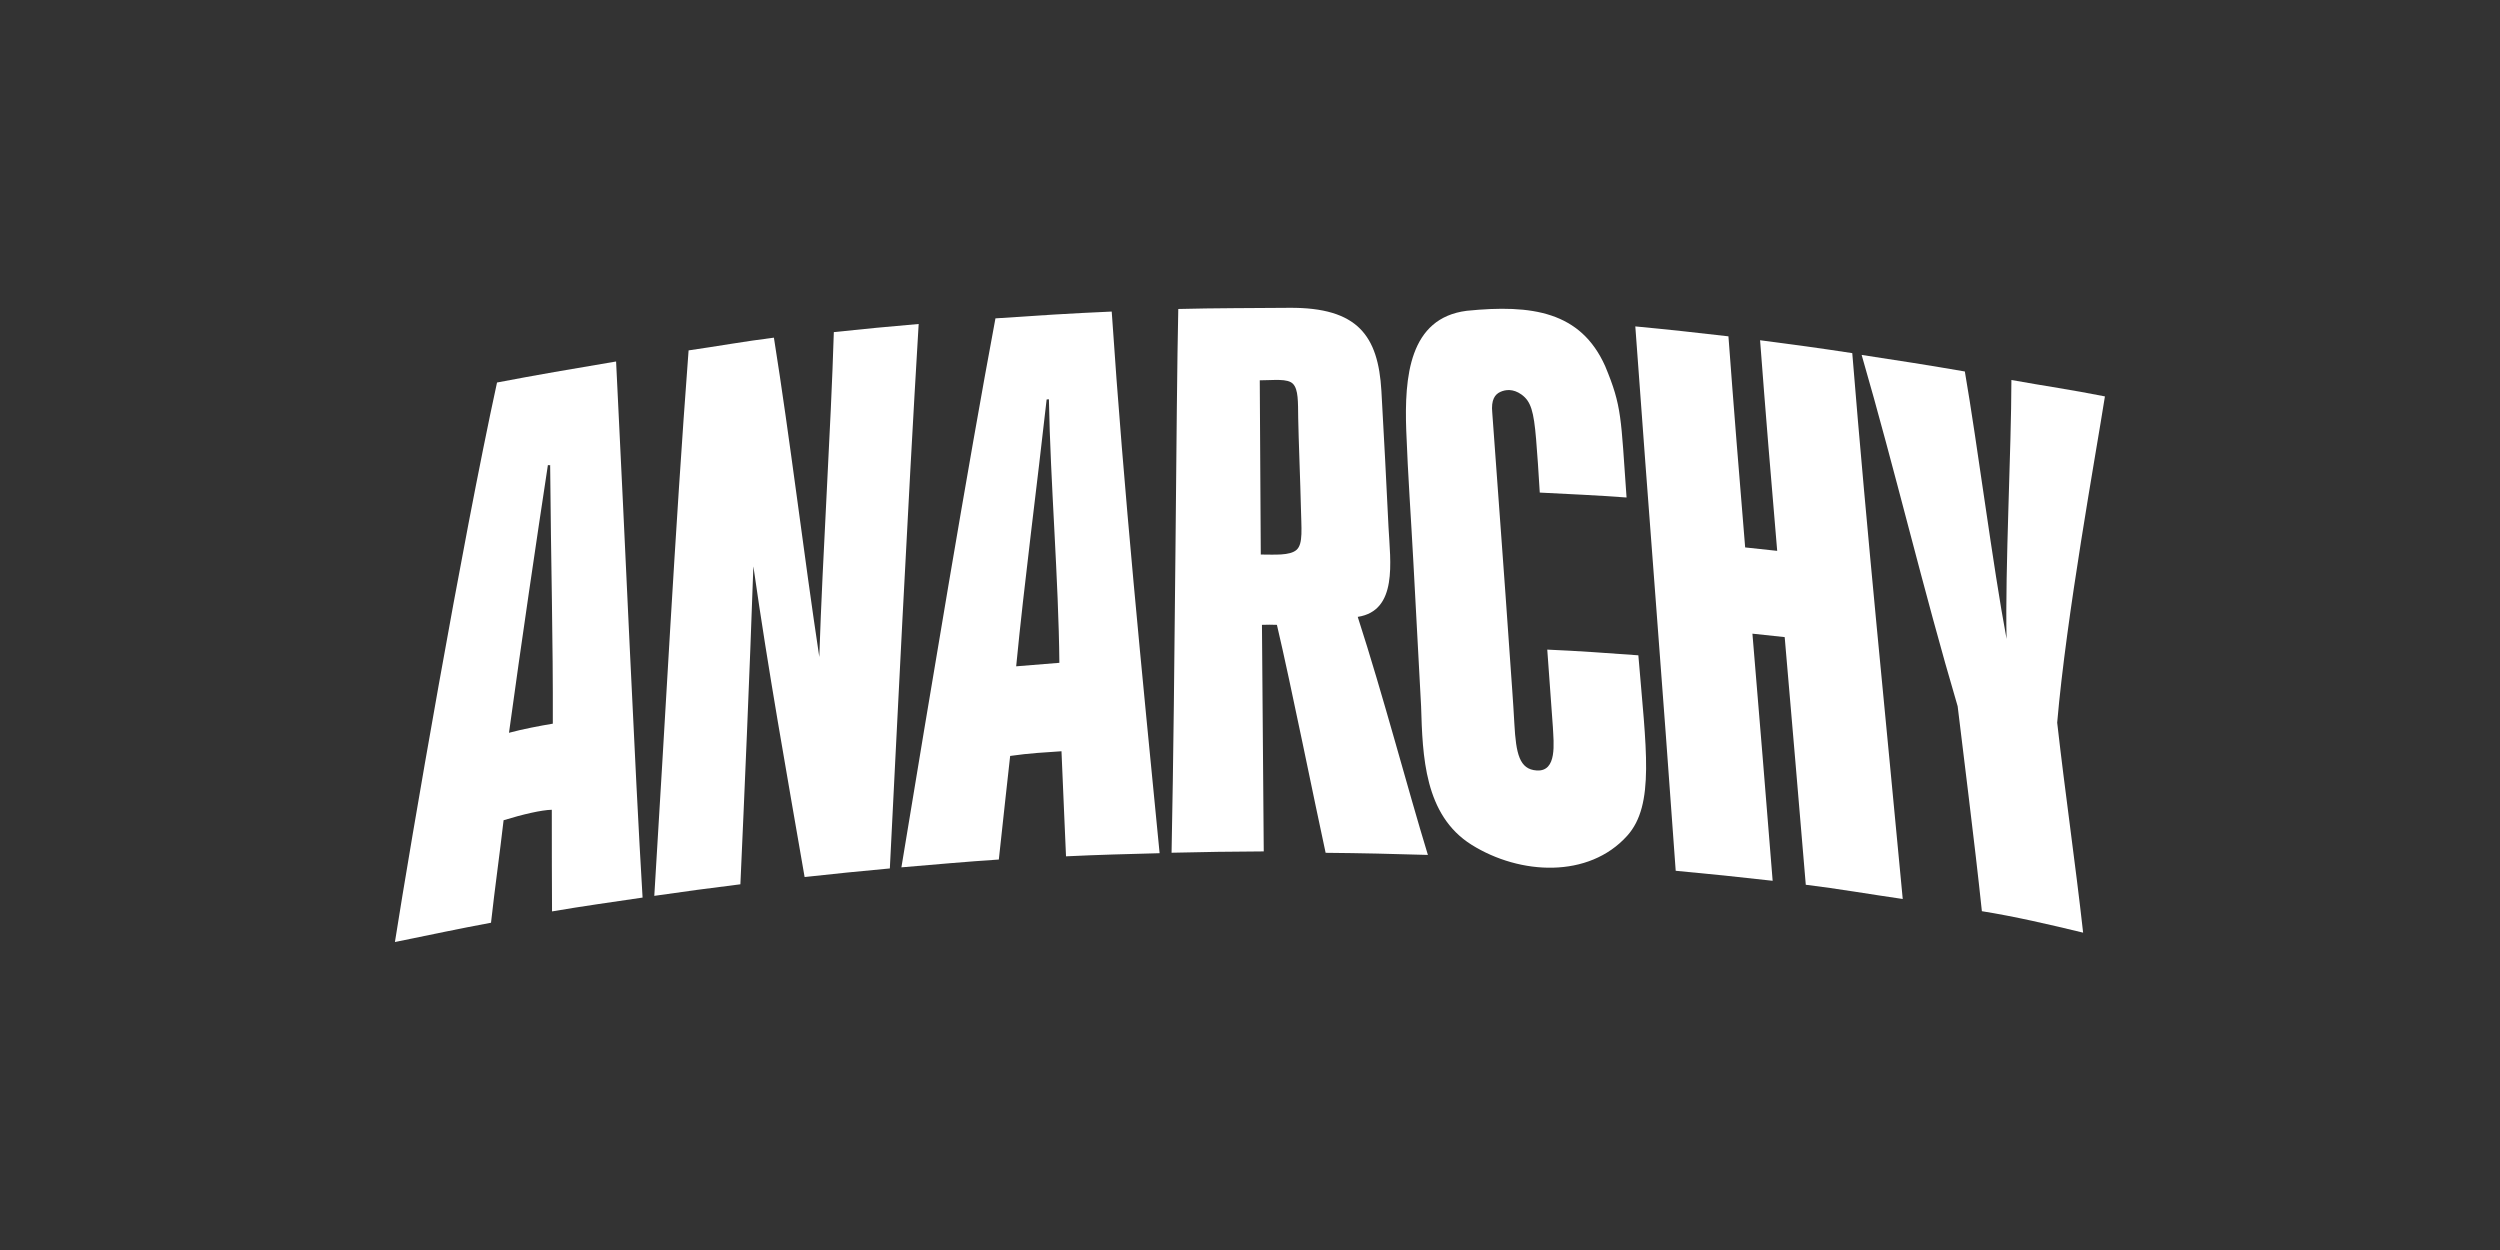
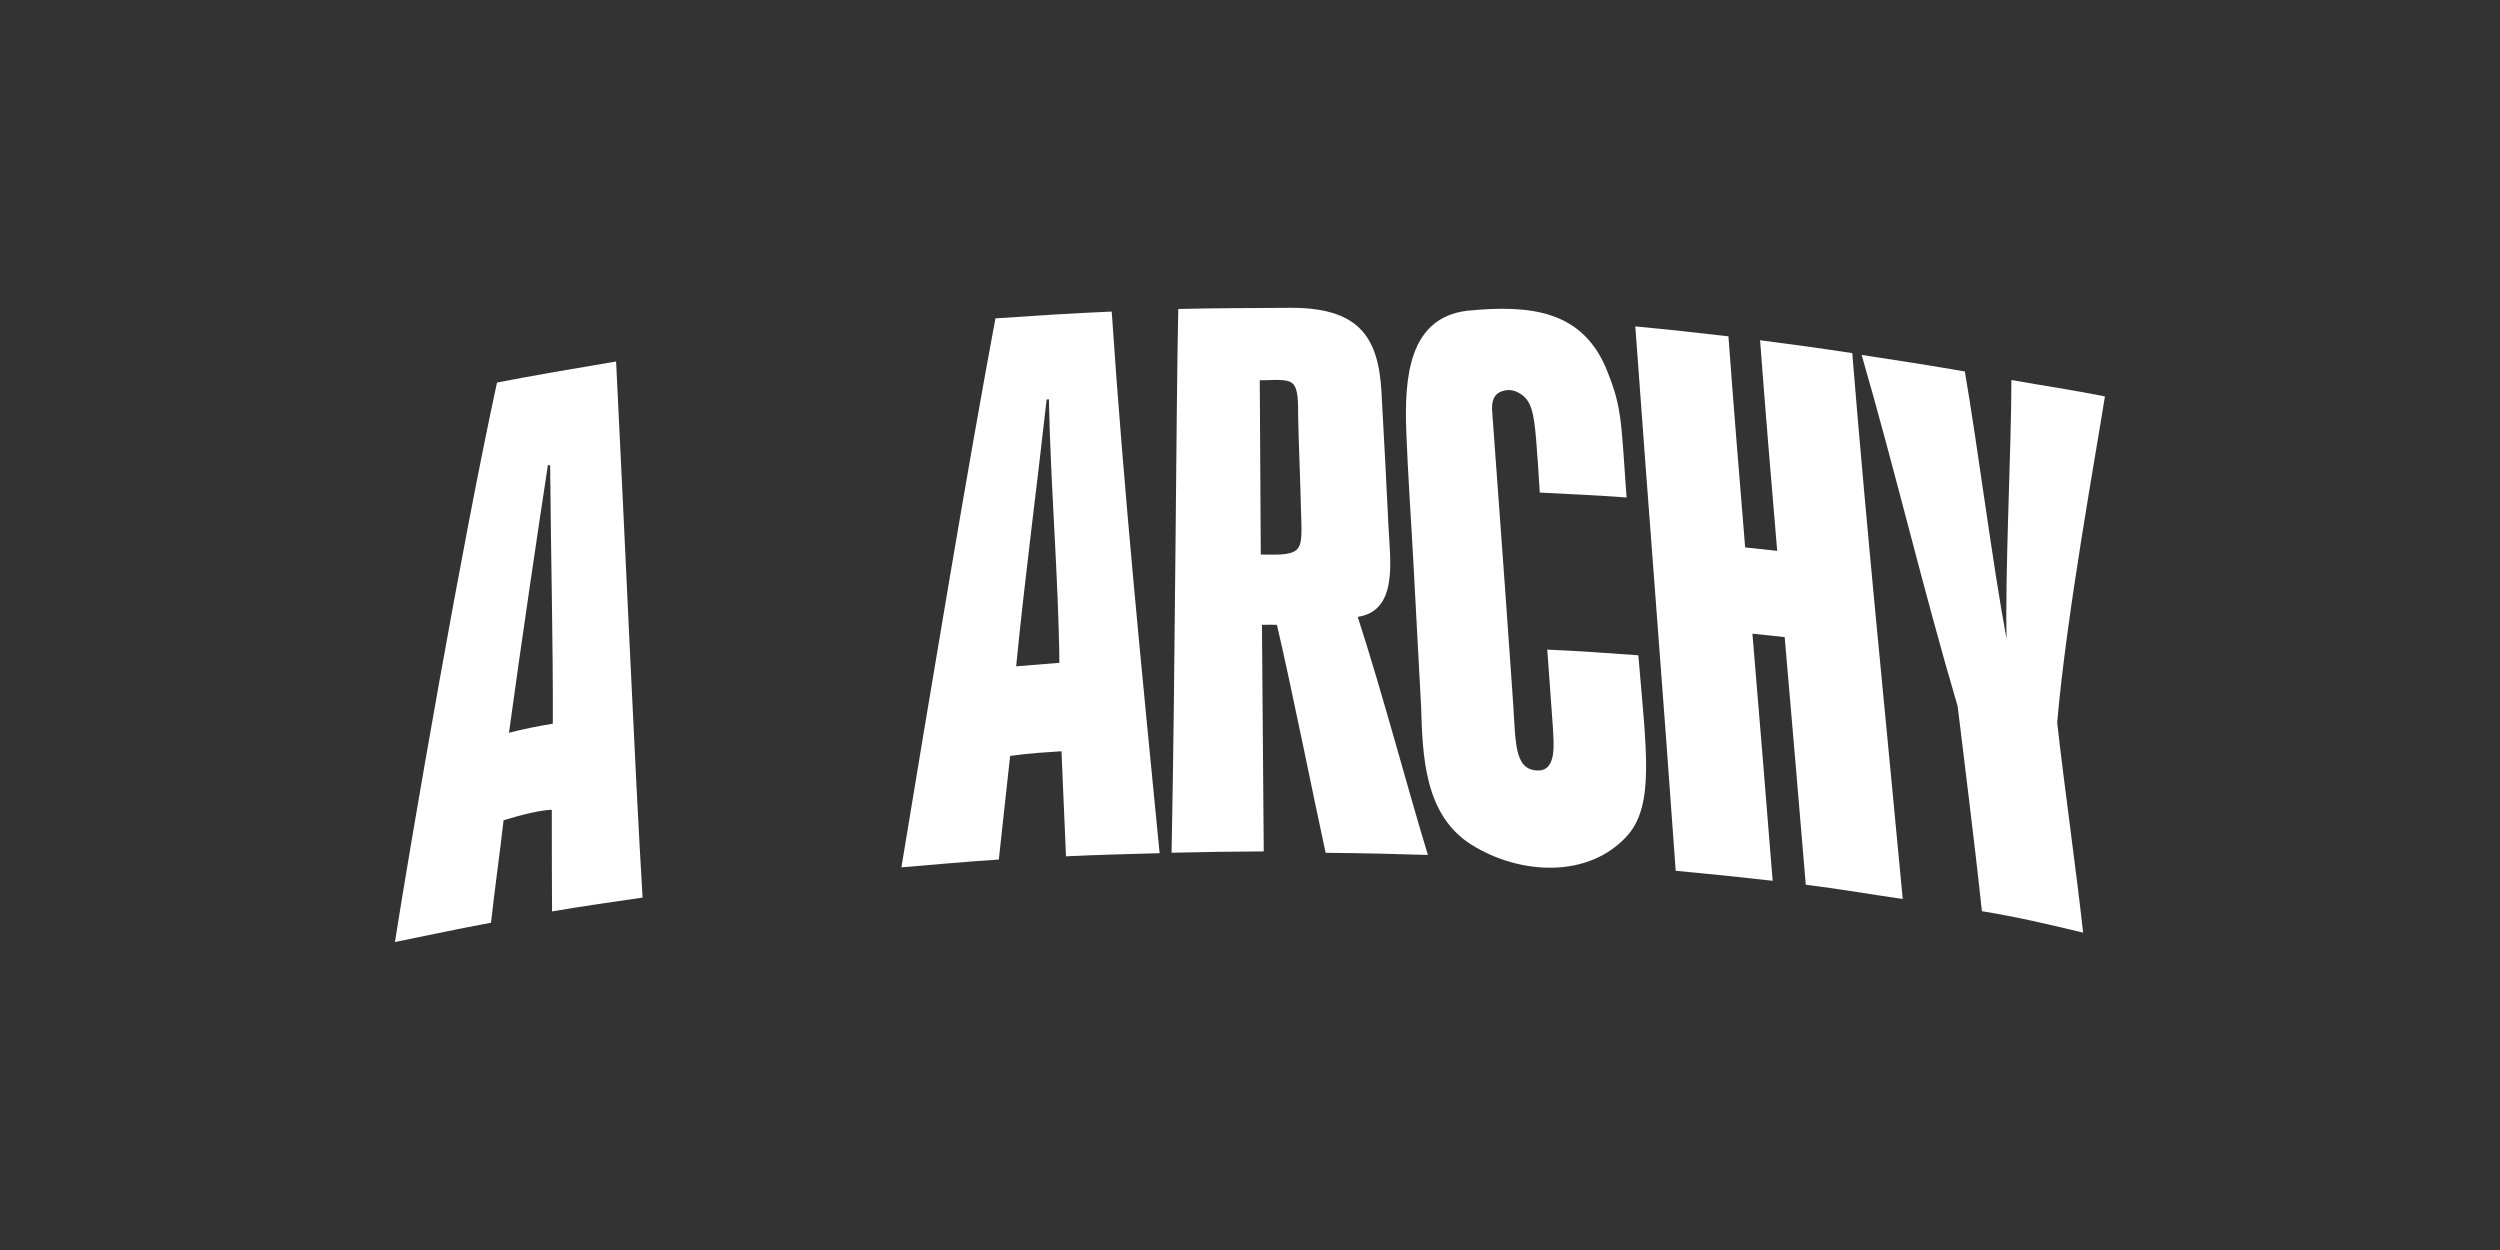
<svg xmlns="http://www.w3.org/2000/svg" id="_レイヤー_2" data-name="レイヤー 2" viewBox="0 0 320 160">
  <rect x="0" y="0" width="320" height="160" fill="#333333" stroke="none" />
  <defs>
    <style>
      .cls-1 {
        fill: none;
      }

      .cls-2 {
        fill: #fff;
      }
    </style>
  </defs>
  <g id="_レイヤー_1-2" data-name="レイヤー 1">
    <rect class="cls-1" width="320" height="160" />
    <g>
      <path class="cls-2" d="M63.63,48.96c5.13-.98,9.4-1.71,15.23-2.69,1.15,22.87,2.39,52.1,3.39,68.62-4.12.61-7.49,1.07-11.59,1.77-.03-2.78-.02-8.56-.03-13.01-1.32.03-3.7.58-6.17,1.34-.52,4.53-1.11,8.59-1.61,13.12-4.1.76-7.35,1.46-12.3,2.47,2.07-13.16,8.54-50.81,13.07-71.62ZM65.14,93.8c1.77-.48,4.05-.91,5.62-1.17.04-10.75-.24-20.49-.34-33.14,0,.12-.18.03-.29.04-1.42,9.33-3.42,22.87-4.98,34.27Z" />
      <path class="cls-2" d="M127.42,40.75c5.11-.35,9.76-.65,14.88-.87,1.55,23.15,3.87,46.23,6.13,69.33-4.39.12-7.6.19-11.98.4-.12-3.08-.38-8.37-.58-13.45-2.03.14-4.09.24-6.57.6-.37,3.5-.86,7.59-1.45,13.26-4.16.27-8.32.65-12.47,1,3.6-21.82,8.53-51.55,12.04-70.28ZM130.06,85.29c1.59-.13,3.93-.32,5.54-.45-.1-10.63-1.15-23.11-1.34-33.73-.12,0-.18.01-.29.02-1.19,10.74-2.86,23.4-3.9,34.16Z" />
-       <path class="cls-2" d="M96.43,72.54c-.47,13.64-1.16,29.51-1.66,40.65-3.74.46-7.3.94-11.02,1.48,1.33-21.3,2.63-46.57,4.39-69.82,3.69-.53,7.22-1.17,10.92-1.63,2.07,13,3.84,27.85,5.81,40.87.44-13.47,1.48-29.03,1.86-41.58,3.67-.39,7.18-.73,10.86-1.04-1.4,23.23-2.92,54.49-3.69,69.69-3.78.34-7.13.69-10.91,1.1-2.28-13.22-4.66-26.44-6.55-39.72Z" />
      <path class="cls-2" d="M163.43,79.98c-.5-.02-1.38-.03-1.9,0,.08,9.64.16,19.35.23,29-4.3.02-7.51.07-11.8.17.47-23.21.58-57.16.86-69.6,4.59-.12,9.65-.11,14.23-.15,8.75-.06,11.36,3.58,11.77,10.64.27,4.63.69,12.82.91,17.44.23,4.44,1.2,10.69-3.94,11.48,3.27,10.1,6.37,21.93,8.98,30.47-4.69-.14-8.4-.23-13.09-.27-1.34-6.12-4.45-21.6-6.24-29.2ZM161.37,70.98c1.71,0,3.75.17,4.6-.61s.6-2.71.54-5.62c-.05-2.51-.3-8.75-.34-11.23-.03-2.08.03-3.65-.66-4.38s-2.48-.46-4.26-.46c.04,6.68.08,15.62.13,22.29Z" />
      <path class="cls-2" d="M209.71,83.89c.98,11.93,2.14,19.14-1.44,23.1-4.91,5.45-13.69,5.03-19.91,1.14-6.06-3.8-6.27-11.37-6.46-17.73-.32-6.2-.65-12.11-.98-18.3-.3-5.66-.71-11.3-.92-16.98-.25-6.9.38-14.41,7.75-15.34,8.36-.84,14.58.1,17.71,7.08,2.17,5.2,2,6.53,2.74,16.82-4.09-.3-7.01-.42-11.11-.63-.14-2.45-.33-5.16-.47-6.84-.3-3.56-.66-4.84-1.87-5.71-1.08-.77-2.05-.64-2.72-.33s-1.19.99-1.02,2.66c.77,10.78,1.53,20.68,2.27,31.46.22,3.24.38,5.1.56,8.37.21,3.81.64,5.82,2.86,5.96,2.65.17,2.16-3.55,2.07-5.52-.21-3.07-.5-6.87-.72-9.95,3.95.17,7.72.44,11.66.73Z" />
      <path class="cls-2" d="M226.89,112.74c-4.18-.48-8.21-.89-12.4-1.28-1.64-23.19-3.5-46.49-5.17-69.68,4.03.38,7.9.8,11.92,1.27.67,9.04,1.39,17.99,2.14,27.02,1.51.15,2.59.27,4.1.44-.77-9.01-1.51-17.94-2.19-26.96,4,.51,7.81,1.04,11.8,1.65,1.88,23.21,4.29,46.68,6.46,69.87-4.18-.6-8.21-1.31-12.41-1.82-.88-10.54-1.79-21.17-2.7-31.7-1.52-.17-2.61-.28-4.13-.44.88,10.51,1.75,21.12,2.59,31.64Z" />
      <path class="cls-2" d="M253.68,116.63c-.94-8.97-2.56-21.59-3.1-26.23-4.36-14.74-8.01-30.21-12.29-44.97,4.26.64,8.96,1.38,13.21,2.12,1.6,9.26,3.6,24.99,5.34,34.23-.2-8.97.61-24.17.62-33.14,4.33.78,7.66,1.24,11.97,2.1-1.18,7.52-4.94,28.1-6.11,41.76,1.02,9.02,2.31,17.85,3.32,26.88-4.29-1.04-8.72-2.07-12.98-2.75Z" />
    </g>
  </g>
</svg>